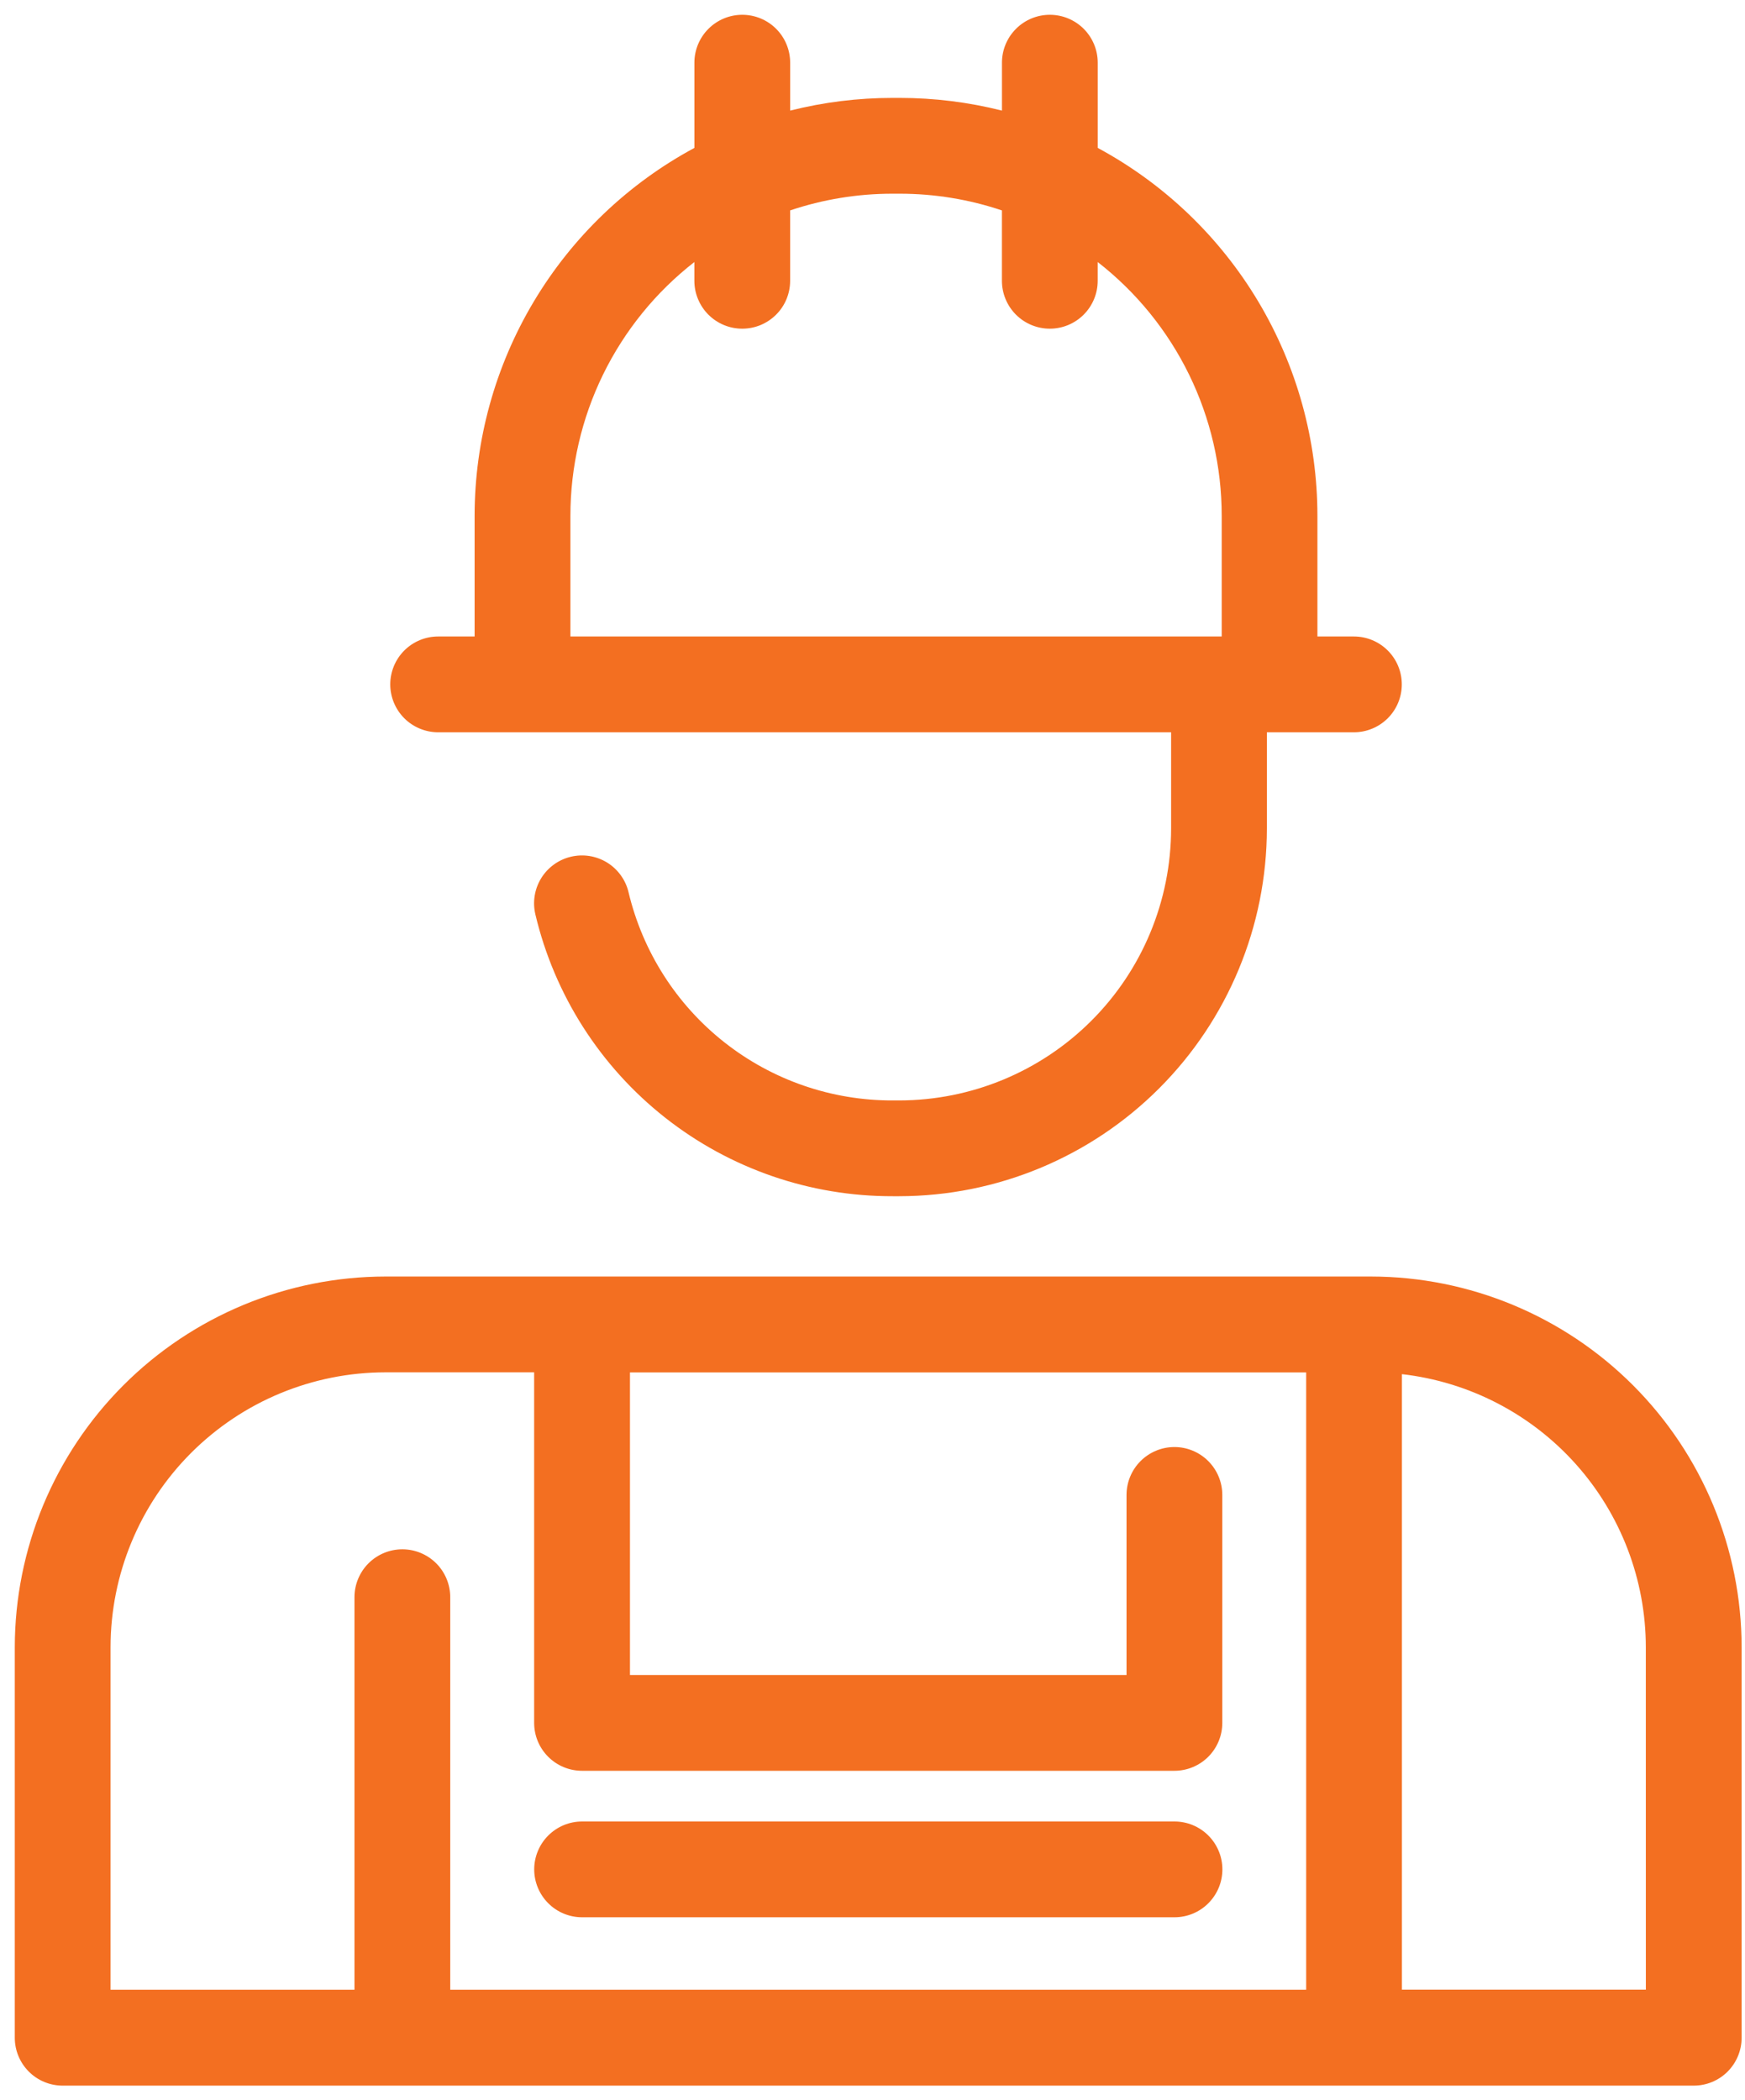
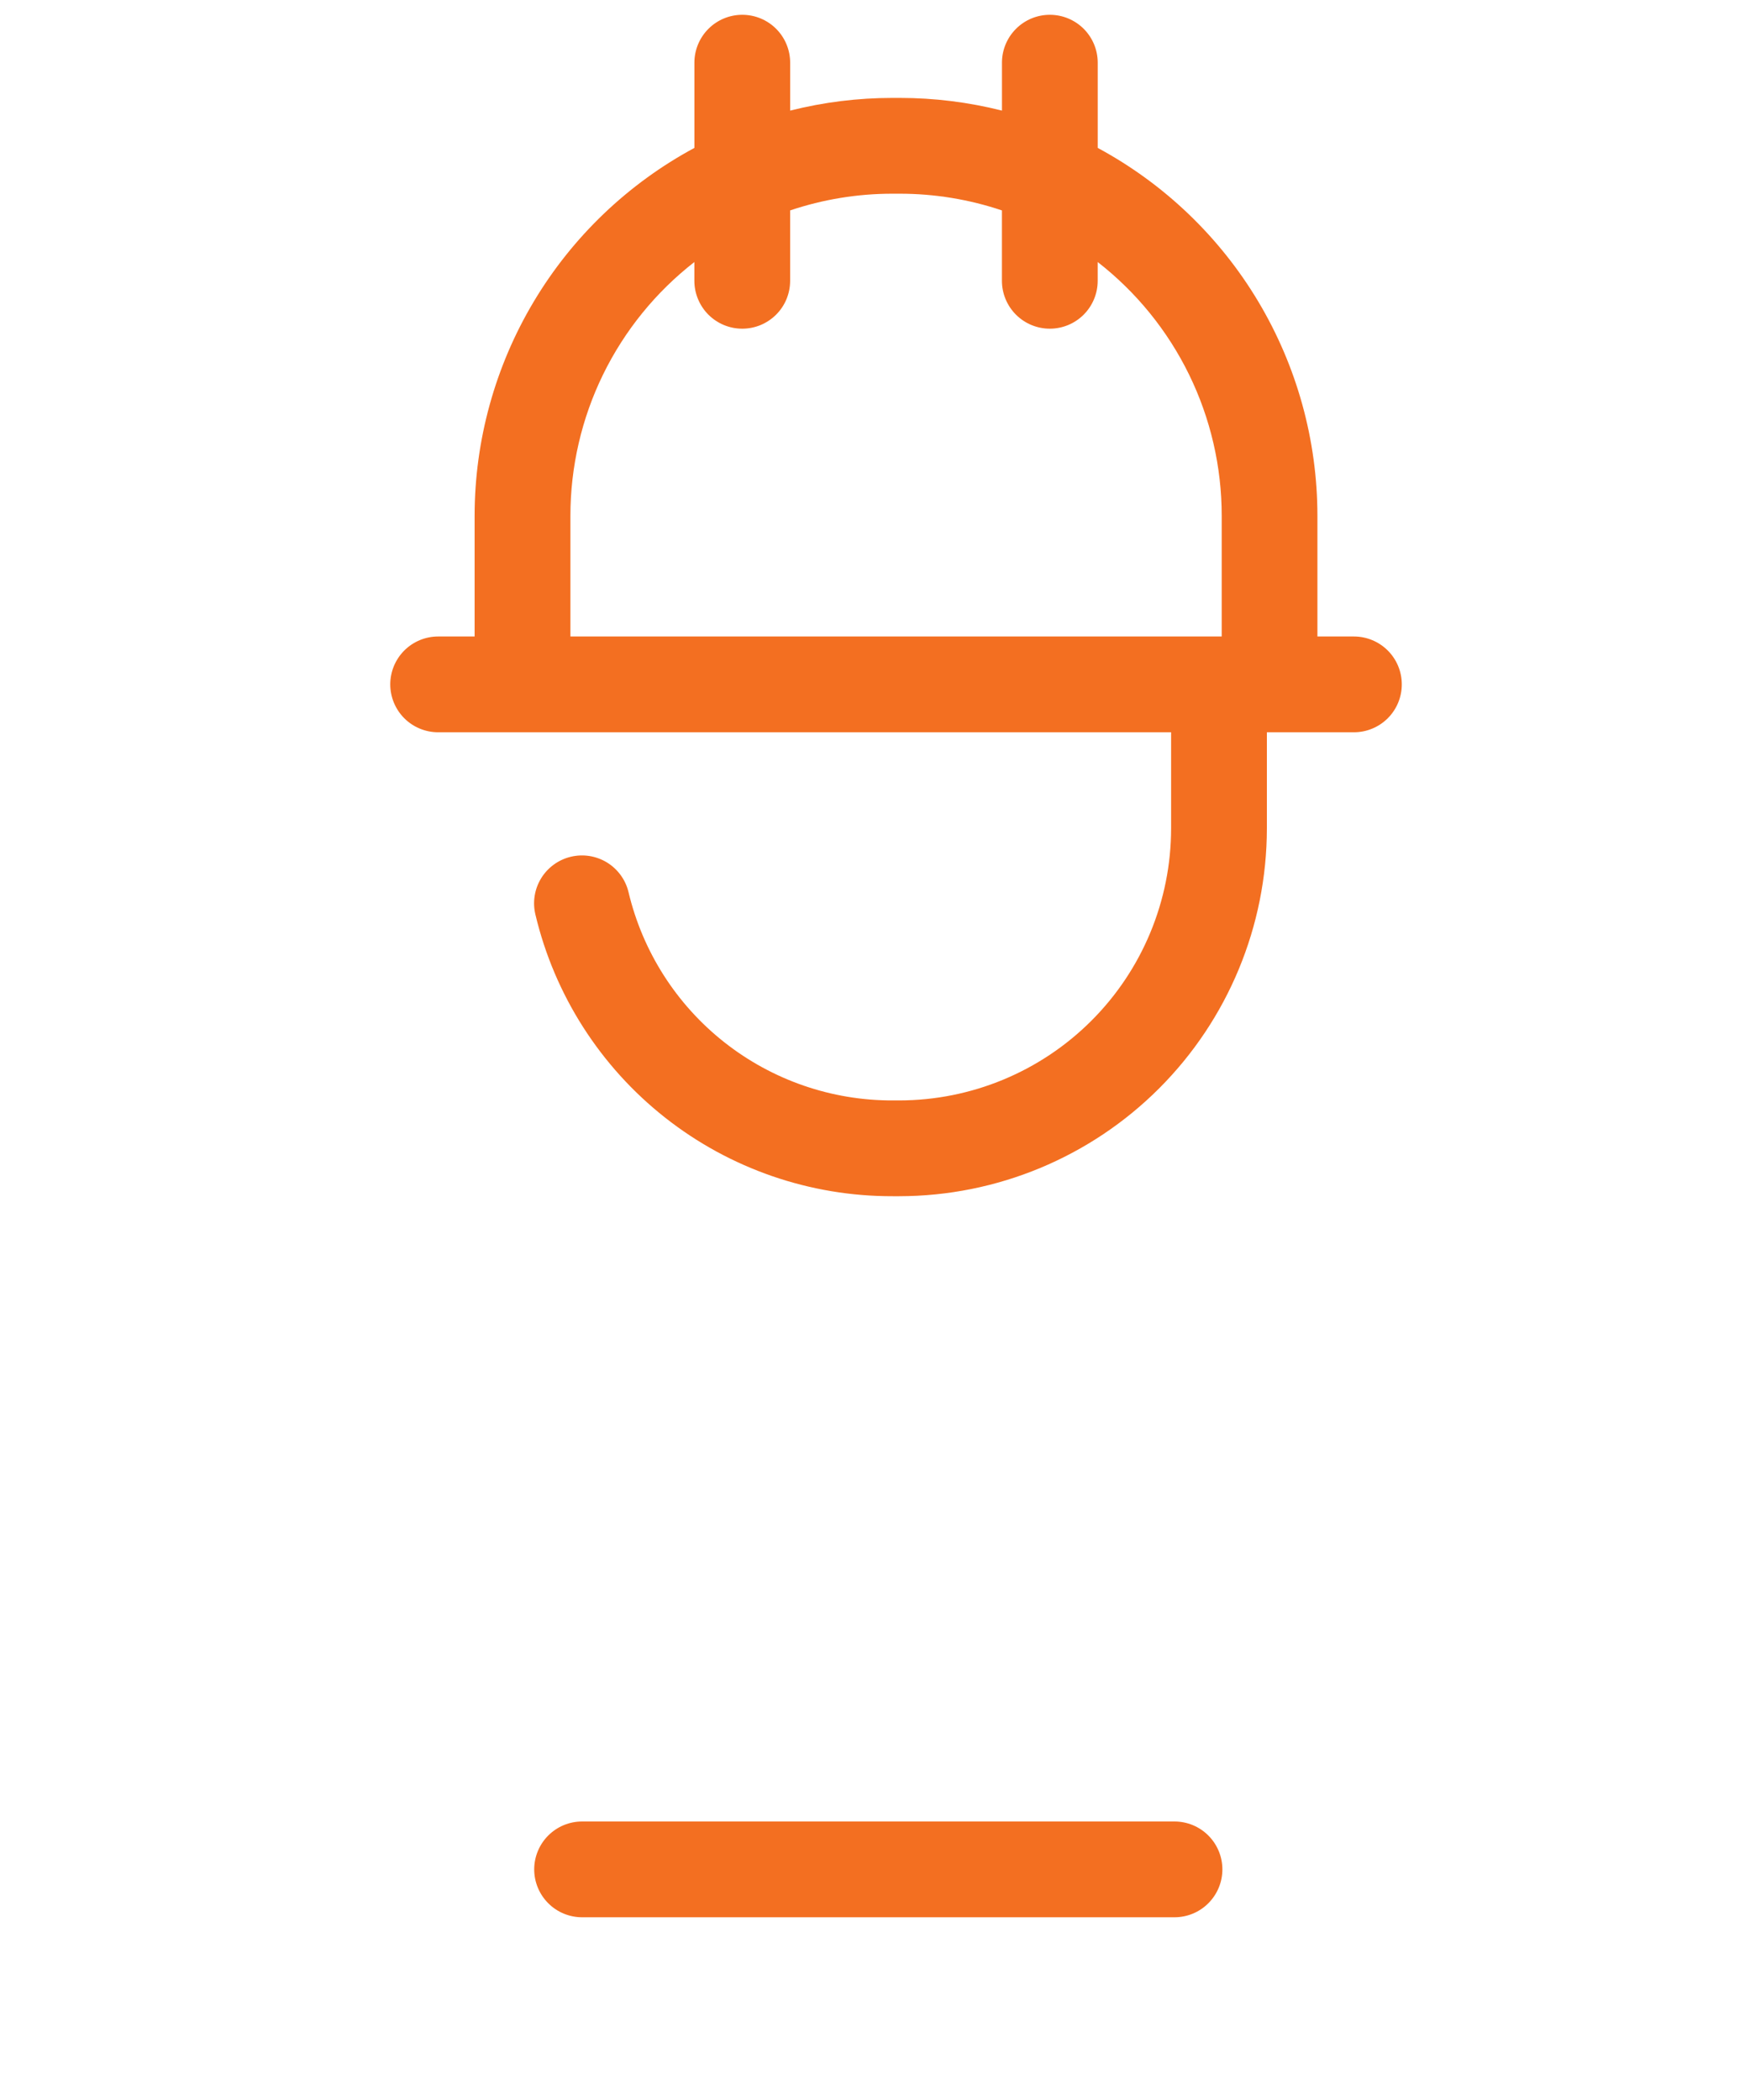
<svg xmlns="http://www.w3.org/2000/svg" width="59" height="71" viewBox="0 0 59 71" fill="none">
  <g clip-path="url(#clip0_1786_152)">
    <path d="M14.814 24.754H39.596V28.009C39.594 30.445 38.625 32.782 36.902 34.504C35.179 36.227 32.843 37.196 30.406 37.199H30.188C28.123 37.206 26.116 36.514 24.494 35.236C22.871 33.958 21.729 32.168 21.251 30.159C21.202 29.952 21.112 29.757 20.987 29.585C20.862 29.413 20.705 29.267 20.524 29.156C20.342 29.045 20.141 28.971 19.931 28.937C19.721 28.904 19.507 28.912 19.3 28.962C19.093 29.011 18.898 29.101 18.726 29.226C18.554 29.351 18.408 29.508 18.297 29.689C18.186 29.87 18.111 30.072 18.078 30.282C18.044 30.492 18.053 30.706 18.102 30.913C18.747 33.631 20.293 36.051 22.487 37.78C24.681 39.509 27.395 40.445 30.188 40.437H30.406C33.701 40.433 36.86 39.123 39.19 36.793C41.52 34.463 42.831 31.304 42.834 28.009V24.754H45.777C46.207 24.754 46.618 24.583 46.922 24.28C47.226 23.976 47.396 23.564 47.396 23.135C47.396 22.706 47.226 22.294 46.922 21.99C46.618 21.687 46.207 21.516 45.777 21.516H44.543V17.433C44.542 14.883 43.85 12.382 42.543 10.193C41.235 8.004 39.36 6.21 37.115 5V2.119C37.115 1.69 36.945 1.278 36.641 0.974C36.337 0.671 35.926 0.5 35.496 0.5C35.067 0.5 34.655 0.671 34.352 0.974C34.048 1.278 33.877 1.69 33.877 2.119V3.739C32.748 3.454 31.588 3.31 30.423 3.31H30.17C29.006 3.31 27.846 3.454 26.716 3.739V2.119C26.716 1.69 26.546 1.278 26.242 0.974C25.939 0.671 25.527 0.5 25.097 0.5C24.668 0.5 24.256 0.671 23.953 0.974C23.649 1.278 23.478 1.69 23.478 2.119V5C21.233 6.209 19.357 8.003 18.049 10.192C16.741 12.381 16.049 14.883 16.047 17.433V21.516H14.814C14.385 21.516 13.973 21.687 13.669 21.99C13.366 22.294 13.195 22.706 13.195 23.135C13.195 23.564 13.366 23.976 13.669 24.28C13.973 24.583 14.385 24.754 14.814 24.754ZM19.286 17.433C19.287 15.779 19.664 14.147 20.39 12.661C21.117 11.175 22.172 9.874 23.477 8.858V9.492C23.477 9.705 23.519 9.915 23.601 10.112C23.682 10.308 23.801 10.486 23.951 10.637C24.102 10.787 24.28 10.906 24.477 10.988C24.673 11.069 24.884 11.111 25.096 11.111C25.309 11.111 25.519 11.069 25.716 10.988C25.912 10.906 26.091 10.787 26.241 10.637C26.392 10.486 26.511 10.308 26.592 10.112C26.673 9.915 26.715 9.705 26.715 9.492V7.113C27.828 6.739 28.995 6.548 30.169 6.548H30.422C31.597 6.548 32.763 6.739 33.876 7.113V9.492C33.876 9.921 34.047 10.333 34.35 10.637C34.654 10.94 35.066 11.111 35.495 11.111C35.925 11.111 36.337 10.94 36.64 10.637C36.944 10.333 37.114 9.921 37.114 9.492V8.858C38.42 9.874 39.476 11.175 40.203 12.661C40.929 14.147 41.307 15.779 41.307 17.433V21.516H19.286V17.433Z" fill="#F36F21" />
-     <path d="M46.358 43.152H13.029C9.707 43.156 6.522 44.478 4.173 46.827C1.824 49.177 0.503 52.362 0.5 55.684V68.884C0.5 69.314 0.671 69.725 0.974 70.029C1.278 70.333 1.69 70.503 2.119 70.503H57.267C57.696 70.503 58.108 70.333 58.412 70.029C58.715 69.725 58.886 69.314 58.886 68.884V55.684C58.883 52.362 57.562 49.177 55.214 46.828C52.865 44.478 49.68 43.156 46.358 43.152ZM3.738 55.681C3.74 53.218 4.72 50.856 6.462 49.114C8.204 47.372 10.566 46.393 13.029 46.39H18.06V58.241C18.06 58.671 18.231 59.083 18.534 59.386C18.838 59.69 19.25 59.86 19.679 59.86H39.708C40.137 59.86 40.549 59.69 40.853 59.386C41.156 59.083 41.327 58.671 41.327 58.241V50.535C41.327 50.106 41.156 49.694 40.853 49.391C40.549 49.087 40.137 48.916 39.708 48.916C39.279 48.916 38.867 49.087 38.563 49.391C38.26 49.694 38.089 50.106 38.089 50.535V56.622H21.3V46.393H44.163V67.262H15.223V53.992C15.223 53.563 15.052 53.151 14.749 52.847C14.445 52.544 14.033 52.373 13.604 52.373C13.175 52.373 12.763 52.544 12.459 52.847C12.156 53.151 11.985 53.563 11.985 53.992V67.262H3.738V55.681ZM55.648 67.259H47.4V46.452C49.668 46.711 51.762 47.794 53.283 49.497C54.803 51.199 55.645 53.402 55.647 55.684L55.648 67.259Z" fill="#F36F21" />
    <path d="M19.681 64.812H39.711C40.14 64.812 40.552 64.642 40.855 64.338C41.159 64.034 41.33 63.623 41.33 63.193C41.33 62.764 41.159 62.352 40.855 62.048C40.552 61.745 40.14 61.574 39.711 61.574H19.681C19.252 61.574 18.84 61.745 18.537 62.048C18.233 62.352 18.062 62.764 18.062 63.193C18.062 63.623 18.233 64.034 18.537 64.338C18.84 64.642 19.252 64.812 19.681 64.812Z" fill="#F36F21" />
  </g>
  <defs>
    <clipPath id="clip0_1786_152">
      <rect width="58.386" height="70" fill="white" transform="translate(0.5 0.5)" />
    </clipPath>
  </defs>
</svg>